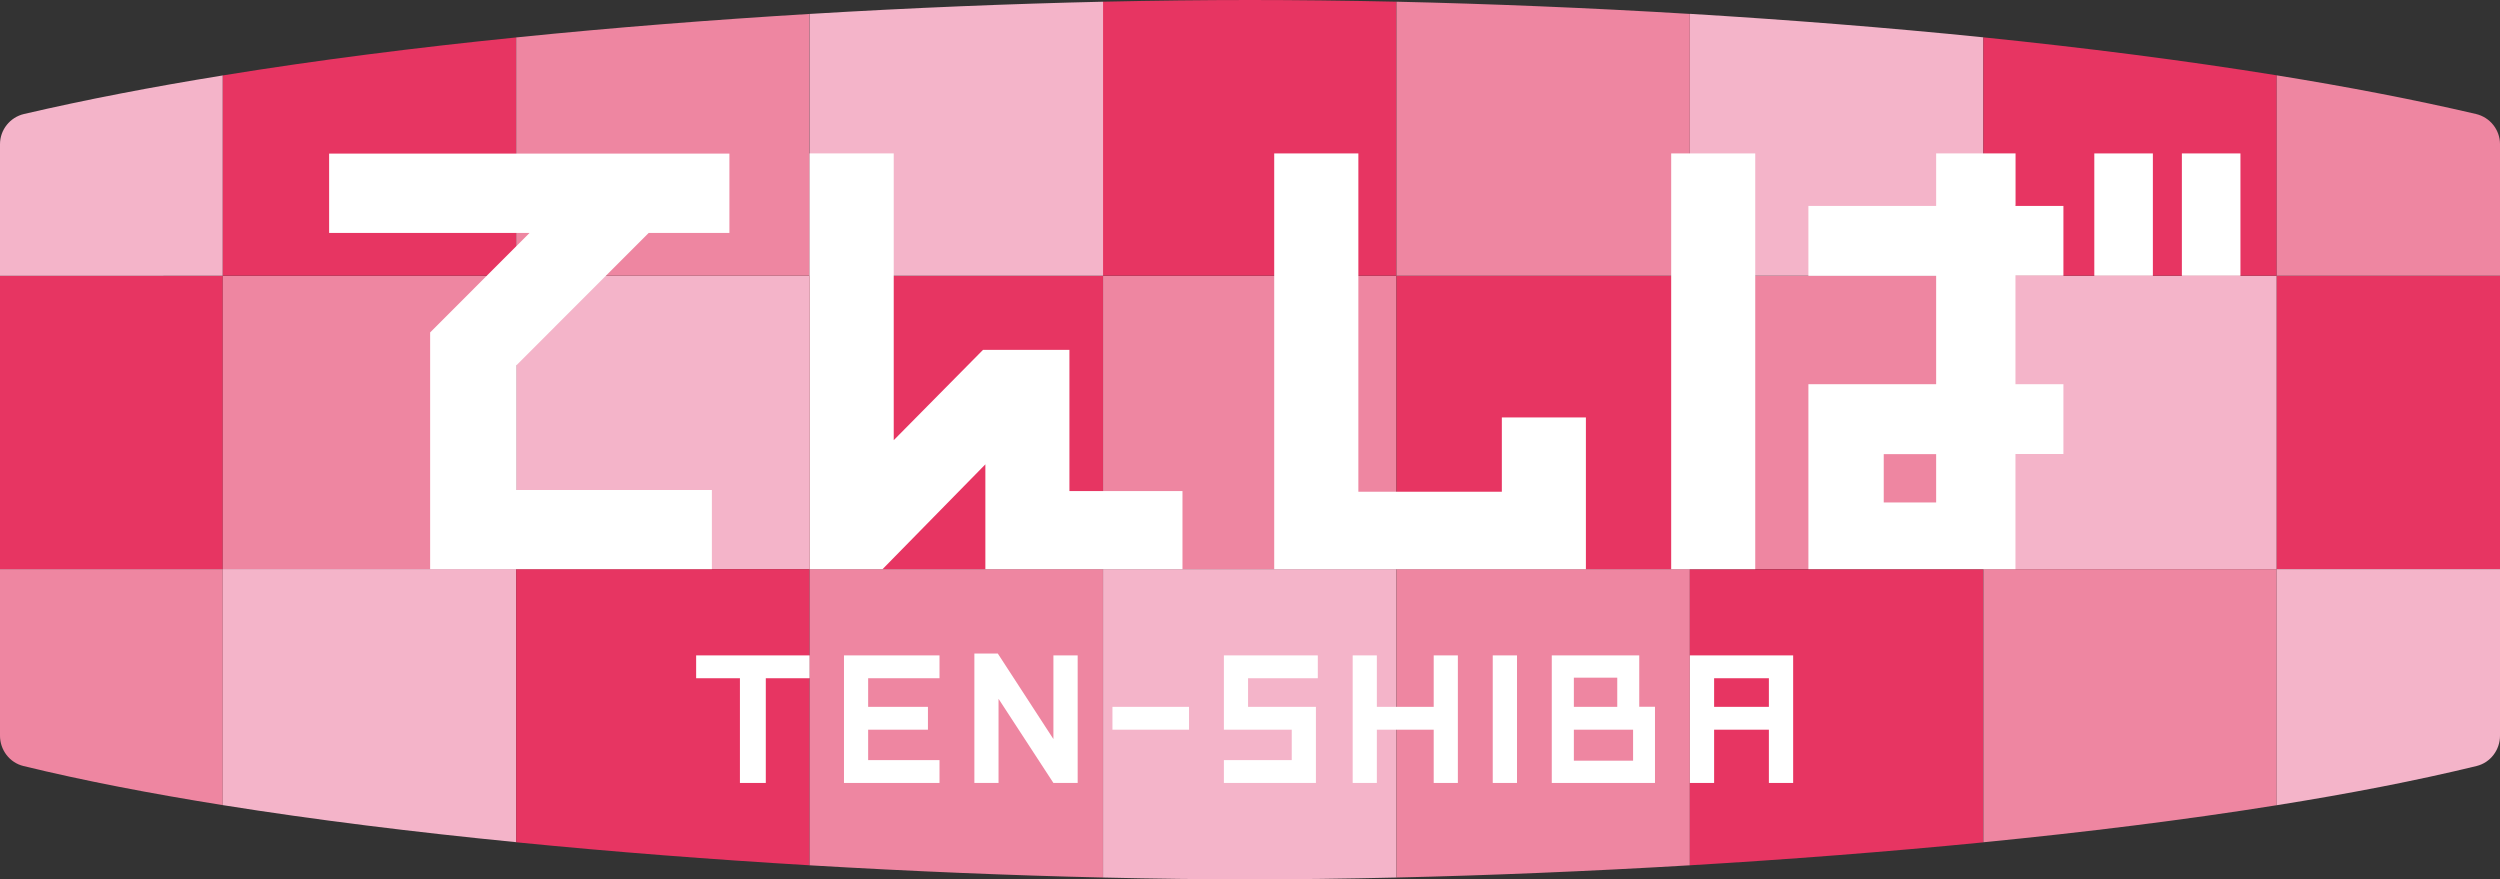
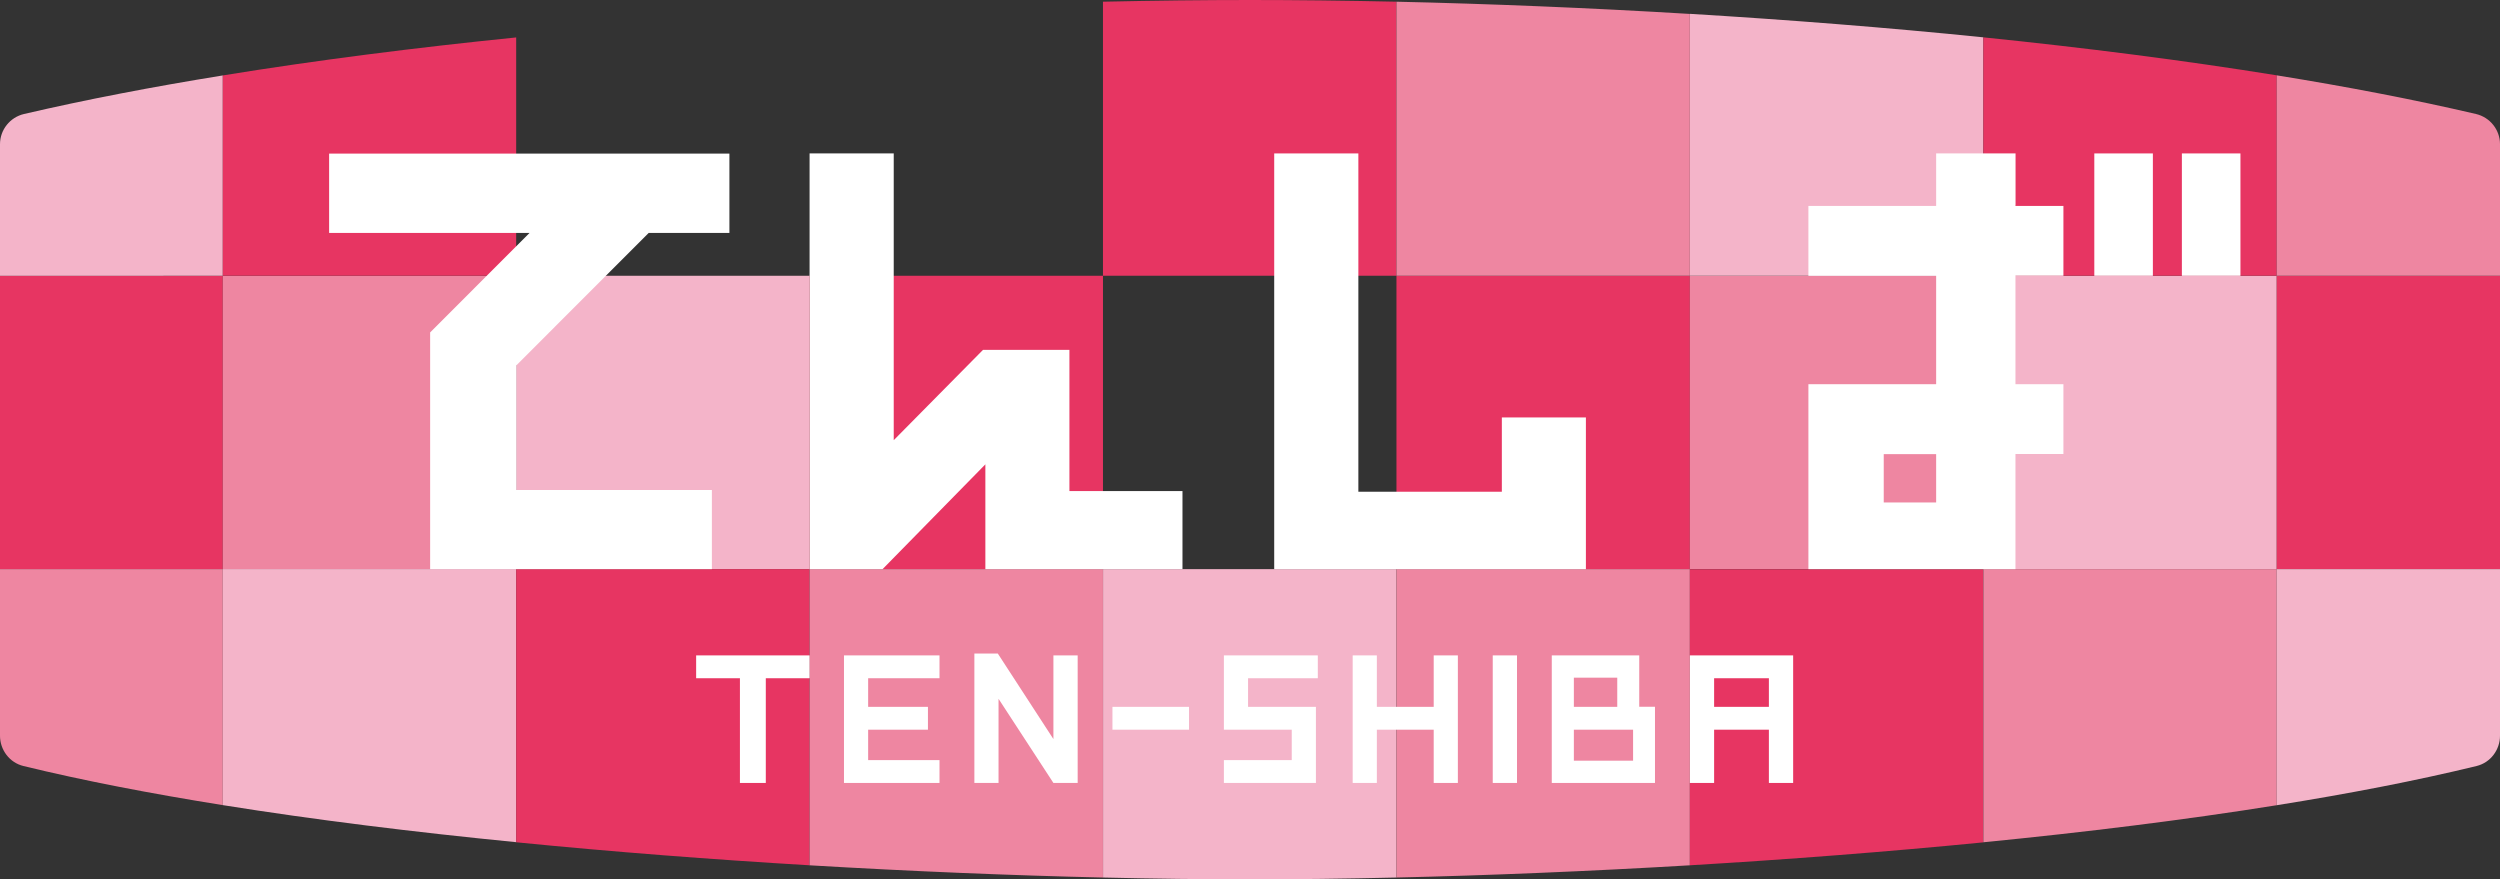
<svg xmlns="http://www.w3.org/2000/svg" viewBox="0 0 263.81 92.79">
  <rect x="0" y="0" width="263.81" height="92.79" fill="#333333" stroke="none" />
  <defs>
    <style>.d{fill:#f4b4c9;}.e{fill:#fff;}.f{fill:#ee86a1;}.g{fill:#e73562;}</style>
  </defs>
  <g id="a" />
  <g id="b">
    <g id="c">
      <g>
        <g>
-           <rect class="f" x="116.4" y="29.1" width="30.96" height="30.96" />
          <path class="g" d="M147.36,29.1V.18c-5.42-.12-10.61-.18-15.46-.18s-10.07,.06-15.51,.18V29.1h30.96Z" />
          <path class="d" d="M116.4,60.06v32.54c5.48,.13,10.67,.19,15.46,.19h.1c4.77,0,9.94-.06,15.4-.19V60.06h-30.96Z" />
          <rect class="g" x="147.36" y="29.1" width="30.96" height="30.96" />
          <path class="f" d="M178.32,29.1V1.47c-10.77-.65-21.25-1.07-30.96-1.29V29.1h30.96Z" />
          <path class="f" d="M147.36,60.06v32.54c9.62-.22,20.13-.65,30.96-1.29v-31.25h-30.96Z" />
          <rect class="f" x="178.32" y="29.1" width="30.96" height="30.96" />
          <path class="d" d="M209.29,29.1V3.94c-10.3-1.05-20.76-1.86-30.96-2.48V29.1h30.96Z" />
          <path class="g" d="M178.32,60.06v31.25c10.22-.61,20.7-1.41,30.96-2.42v-28.82h-30.96Z" />
          <rect class="d" x="209.29" y="29.1" width="30.96" height="30.96" />
          <path class="g" d="M240.25,29.1V7.95c-9.84-1.59-20.31-2.92-30.96-4.01V29.1h30.96Z" />
          <path class="f" d="M209.29,60.06v28.82c10.77-1.06,21.28-2.36,30.96-3.91v-24.91h-30.96Z" />
          <rect class="g" x="240.25" y="29.1" width="23.56" height="30.96" />
          <path class="f" d="M261.28,12.03c-6.51-1.52-13.59-2.88-21.03-4.08V29.1h23.56V15.22c0-1.52-1.05-2.84-2.53-3.19Z" />
          <path class="d" d="M240.25,84.97c7.64-1.22,14.78-2.6,21.1-4.14,1.46-.36,2.46-1.7,2.46-3.2v-17.57h-23.56v24.91Z" />
          <rect class="g" y="29.1" width="23.51" height="30.96" />
          <path class="d" d="M23.51,7.96c-7.42,1.2-14.49,2.56-20.98,4.07-1.48,.35-2.53,1.67-2.53,3.19v13.88H23.51V7.96Z" />
          <path class="f" d="M0,60.06v17.57c0,1.5,1,2.84,2.46,3.2,6.31,1.54,13.43,2.91,21.05,4.13v-24.9H0Z" />
          <rect class="f" x="23.51" y="29.1" width="30.96" height="30.96" />
          <path class="g" d="M54.47,29.1V3.95c-10.66,1.08-21.12,2.41-30.96,4.01V29.1h30.96Z" />
          <path class="d" d="M23.51,60.06v24.9c9.69,1.55,20.2,2.85,30.96,3.91v-28.82H23.51Z" />
          <rect class="d" x="54.47" y="29.1" width="30.96" height="30.96" />
-           <path class="f" d="M85.43,29.1V1.47c-10.21,.62-20.66,1.43-30.96,2.48V29.1h30.96Z" />
          <path class="g" d="M54.47,60.06v28.82c10.26,1.02,20.74,1.82,30.96,2.43v-31.25h-30.96Z" />
          <rect class="g" x="85.43" y="29.1" width="30.96" height="30.96" />
-           <path class="d" d="M116.4,29.1V.18c-9.71,.22-20.19,.64-30.96,1.29V29.1h30.96Z" />
          <path class="f" d="M85.43,60.06v31.25c10.83,.64,21.34,1.07,30.96,1.29V60.06h-30.96Z" />
        </g>
        <g>
          <polygon class="e" points="73.46 71.57 78.08 71.57 78.08 82.62 80.81 82.62 80.81 71.57 85.43 71.57 85.43 69.16 73.46 69.16 73.46 71.57" />
          <polygon class="e" points="89.06 74.69 89.06 77.1 89.06 82.62 99.14 82.62 99.14 80.21 91.61 80.21 91.61 77 97.92 77 97.92 74.59 91.61 74.59 91.61 71.57 99.14 71.57 99.14 69.16 89.06 69.16 89.06 74.69" />
          <polygon class="e" points="129.15 77 136.31 77 136.31 80.21 129.15 80.21 129.15 82.62 138.86 82.62 138.86 74.59 131.7 74.59 131.7 71.57 139.06 71.57 139.06 69.16 129.15 69.16 129.15 77" />
          <rect class="e" x="117.39" y="74.59" width="8.08" height="2.41" />
          <polygon class="e" points="111.16 77.99 105.29 68.96 102.82 68.96 102.82 82.62 105.37 82.62 105.37 73.74 111.16 82.62 113.72 82.62 113.72 69.16 111.16 69.16 111.16 77.99" />
          <g>
            <polygon class="e" points="45.39 60.06 75.12 60.06 75.12 51.71 54.49 51.71 54.49 38.55 68.45 24.58 76.97 24.58 76.97 16.21 34.73 16.21 34.73 24.58 55.88 24.58 45.39 35.08 45.39 60.06" />
            <polygon class="e" points="112.85 36.92 103.73 36.92 94.31 46.45 94.31 16.19 85.43 16.19 85.43 60.06 93.13 60.06 103.98 49 103.98 60.06 124.78 60.06 124.78 51.82 112.85 51.82 112.85 36.92" />
            <polygon class="e" points="167.35 44.05 158.48 44.05 158.48 51.89 143.34 51.89 143.34 16.19 134.46 16.19 134.46 60.06 167.35 60.06 167.35 44.05" />
-             <rect class="e" x="176.35" y="16.19" width="8.87" height="43.87" />
            <path class="e" d="M212.69,21.61v-5.42h-8.38v5.54h-13.48v7.37h13.48v11.44h-13.48v19.52h21.85v-12.15h5.06v-7.37h-5.06v-11.44h5.06v-7.37h-5.06v-.13Zm-8.38,31.41h-5.53v-5.1h5.53v5.1Z" />
            <rect class="e" x="221" y="16.19" width="6.18" height="12.91" />
            <rect class="e" x="230.24" y="16.19" width="6.18" height="12.91" />
          </g>
          <g>
            <polygon class="e" points="151.29 74.59 145.29 74.59 145.29 69.16 142.74 69.16 142.74 82.62 145.29 82.62 145.29 77 151.29 77 151.29 82.62 153.84 82.62 153.84 69.16 151.29 69.16 151.29 74.59" />
            <rect class="e" x="157.52" y="69.16" width="2.56" height="13.46" />
            <path class="e" d="M178.32,69.16v13.46h2.56v-5.62h5.78v5.62h2.56v-13.46h-10.9Zm8.34,5.43h-5.78v-3.02h5.78v3.02Z" />
            <path class="e" d="M172.98,69.16h-9.23v13.46h10.89v-8.04h-1.66v-5.43Zm-6.9,2.35h4.58v3.08h-4.58v-3.08Zm6.25,8.76h-6.25v-3.27h6.25v3.27Z" />
          </g>
        </g>
      </g>
    </g>
  </g>
</svg>